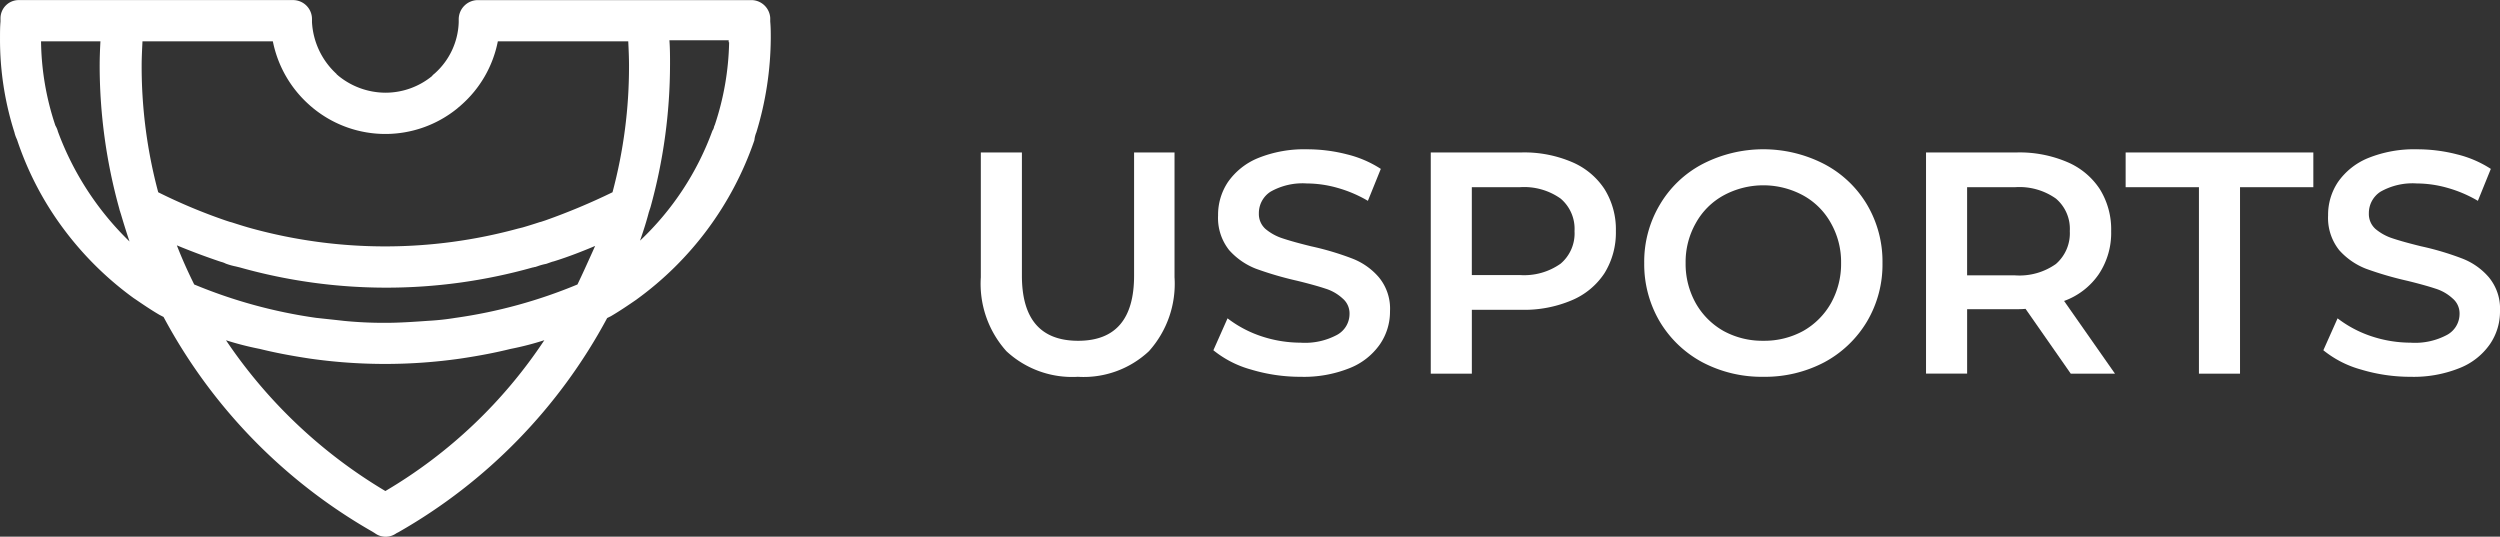
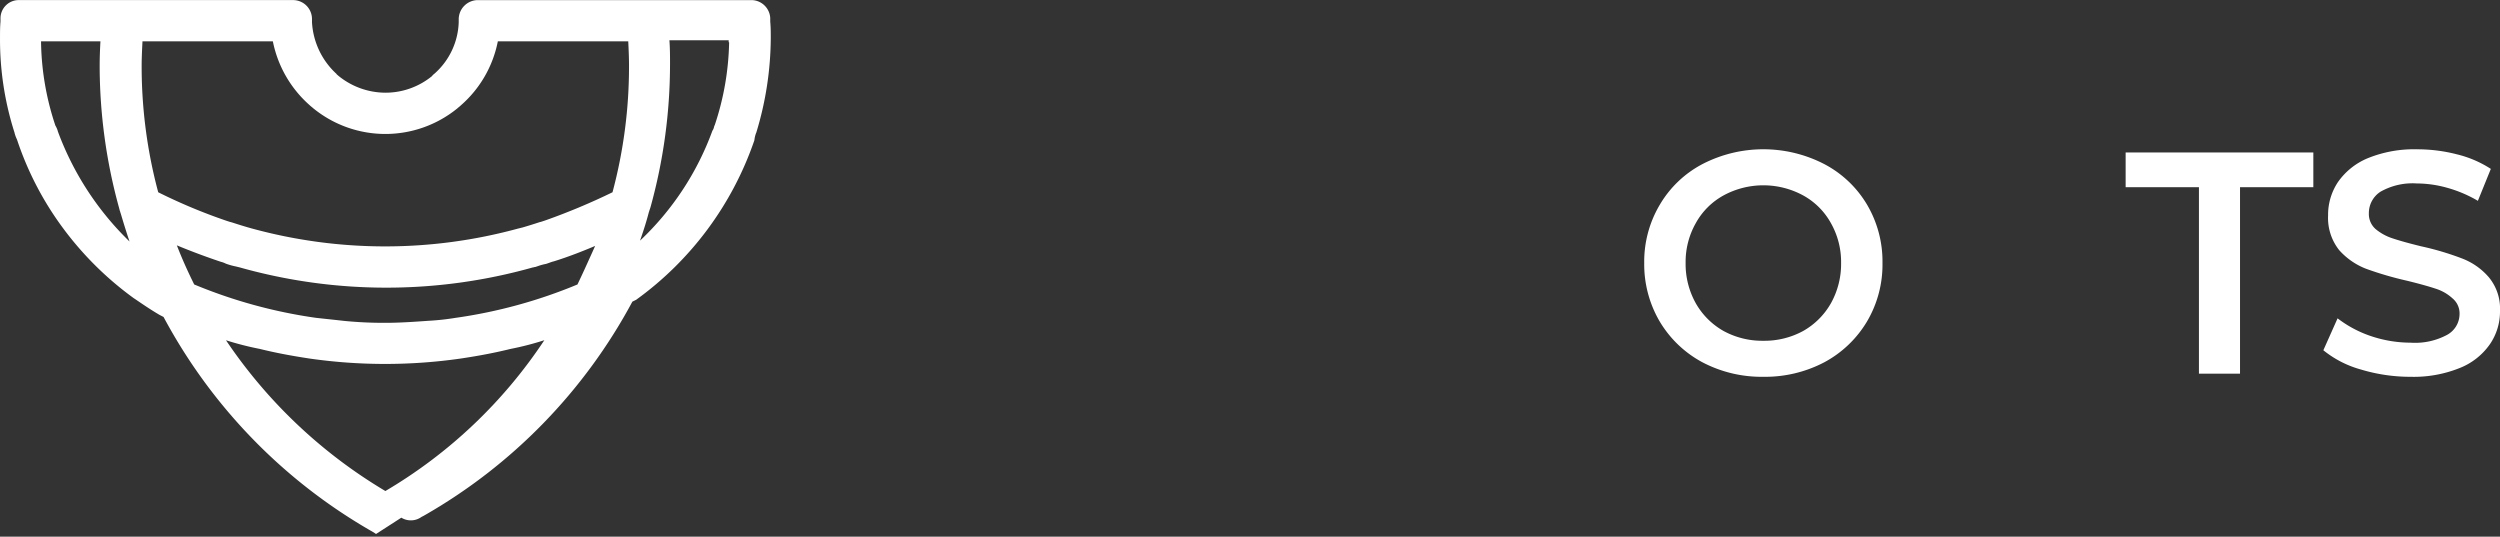
<svg xmlns="http://www.w3.org/2000/svg" width="200.4" height="43.018" viewBox="0 0 200.4 43.018">
  <rect x="0" y="0" width="200.4" height="43.018" fill="#333333" stroke="none" />
  <g transform="translate(-0.6 -0.601)">
-     <path d="M14264.148,11871.411l-.011,0-.111-.075-.193-.119a43.349,43.349,0,0,1-16.723-17.2l-.315-.162c-.707-.412-1.374-.868-2.023-1.312l-.008,0a26.124,26.124,0,0,1-5.708-5.64,25.268,25.268,0,0,1-3.685-7.082c-.018-.04-.032-.079-.05-.115a2.622,2.622,0,0,1-.165-.488,24.524,24.524,0,0,1-1.155-7.566c0-.441,0-.857.039-1.316v-.266a1.463,1.463,0,0,1,1.5-1.453h21.969a1.518,1.518,0,0,1,1.5,1.536v.232a6.072,6.072,0,0,0,1.912,4.1l.055.05.018.04c.011.007.018.014.028.021a1.141,1.141,0,0,1,.1.086,6,6,0,0,0,3.785,1.359,5.9,5.9,0,0,0,3.718-1.327.855.855,0,0,1,.168-.172c.021-.019.04-.032.058-.047l.015-.015a5.744,5.744,0,0,0,1.905-4.09v-.236a1.54,1.54,0,0,1,1.539-1.536h21.932a1.522,1.522,0,0,1,1.5,1.428v.291c.043.459.043.875.043,1.316a26.343,26.343,0,0,1-1.159,7.581l-.015.032a2.22,2.22,0,0,0-.136.557l-.008.039-.011.036a26.265,26.265,0,0,1-9.439,12.726l-.007.007c-.649.445-1.316.9-2.02,1.313l-.025.015-.294.144a43.268,43.268,0,0,1-16.723,17.163l-.021.011-.141.072-.11.071a1.456,1.456,0,0,1-1.525,0Zm.743-3.44a39.043,39.043,0,0,0,12.743-12.091,23.478,23.478,0,0,1-2.712.7c-1.185.294-2.461.542-4.022.775a42.653,42.653,0,0,1-12.058,0c-1.564-.236-2.846-.484-4.026-.778a24.154,24.154,0,0,1-2.7-.692A40.1,40.1,0,0,0,14264.892,11867.971Zm-15.323-16.558a40,40,0,0,0,9.748,2.673c.358.04.728.079,1.1.119s.761.082,1.134.125a32.75,32.75,0,0,0,3.38.158c1.127,0,2.386-.09,3.4-.162h0a20.015,20.015,0,0,0,2.2-.24h.011a39.957,39.957,0,0,0,9.748-2.673c.4-.825.778-1.672,1.181-2.562.079-.172.157-.352.236-.527-1,.424-2.116.861-3.286,1.228l-.025.007-.14.036-.467.165-.035.007a4.5,4.5,0,0,0-.671.187l-.184.061h-.043a.671.671,0,0,1-.158.036,43.328,43.328,0,0,1-23.485-.007l-.309-.075a5.317,5.317,0,0,1-.774-.216l-.029-.011-.024-.011a1.69,1.69,0,0,0-.366-.133l-.029-.011-.121-.039c-1.206-.409-2.321-.829-3.384-1.271C14248.557,11849.265,14249.016,11850.3,14249.568,11851.413Zm-4.213-17.537a38.956,38.956,0,0,0,1.328,10.146,44.36,44.36,0,0,0,5.374,2.253l.349.115.179.047c.481.157.89.283,1.288.4l.283.079a40.444,40.444,0,0,0,21.431,0l.011,0,.315-.079c.4-.118.8-.24,1.284-.4l.028-.011.147-.036.348-.115a51.736,51.736,0,0,0,5.379-2.253,38.953,38.953,0,0,0,1.323-10.146c0-.62-.028-1.277-.061-1.951h-10.455a9.131,9.131,0,0,1-2.96,5.127c-.05.05-.111.1-.161.14a1.15,1.15,0,0,0-.111.094l-.028.024a9.144,9.144,0,0,1-11.51,0l-.032-.024c-.025-.025-.068-.062-.107-.094a1.859,1.859,0,0,1-.169-.144,9.219,9.219,0,0,1-2.956-5.123h-10.451C14245.389,11832.6,14245.355,11833.237,14245.355,11833.876Zm-6.917,4.794.019.035a1.784,1.784,0,0,1,.176.413.274.274,0,0,0,.018.061,23.712,23.712,0,0,0,5.733,8.79c-.272-.8-.506-1.574-.7-2.228-.024-.064-.039-.122-.054-.165a.167.167,0,0,0-.011-.043l-.018-.04-.051-.2a42.96,42.96,0,0,1-1.561-11.42c0-.628.025-1.28.062-1.951h-4.761A22,22,0,0,0,14238.438,11838.67Zm49.271-4.876a42.97,42.97,0,0,1-1.564,11.423l-.008.022-.046.15-.015.025s-.007.024-.011.039a1.1,1.1,0,0,1-.051.158c-.183.706-.412,1.445-.71,2.289a22.875,22.875,0,0,0,5.787-8.769l.015-.044.028-.039a.862.862,0,0,0,.107-.279l.011-.044.047-.1a22.172,22.172,0,0,0,1.148-6.626h-.036v-.162h-4.75C14287.71,11832.517,14287.71,11833.162,14287.71,11833.794Z" transform="translate(-14233.4 -11828.009)" fill="#fff" />
-     <path d="M87,30.805a7.738,7.738,0,0,1-5.725-2.052,8.078,8.078,0,0,1-2.052-5.927V12.821h3.293V22.7q0,5.218,4.509,5.218,4.483,0,4.483-5.218V12.821h3.242V22.826a8.078,8.078,0,0,1-2.052,5.927A7.65,7.65,0,0,1,87,30.805Z" fill="#fff" />
-     <path d="M104.855,30.805a13.652,13.652,0,0,1-3.977-.583,8.278,8.278,0,0,1-3.014-1.545L99,26.119a9.222,9.222,0,0,0,2.66,1.419,10.043,10.043,0,0,0,3.192.532,5.425,5.425,0,0,0,2.938-.633,1.913,1.913,0,0,0,.988-1.672,1.566,1.566,0,0,0-.557-1.241,3.6,3.6,0,0,0-1.368-.785q-.835-.279-2.28-.633a27.354,27.354,0,0,1-3.293-.962,5.579,5.579,0,0,1-2.153-1.495,4.148,4.148,0,0,1-.886-2.786,4.726,4.726,0,0,1,.785-2.66,5.456,5.456,0,0,1,2.406-1.925,9.842,9.842,0,0,1,3.952-.709,12.721,12.721,0,0,1,3.191.405,8.827,8.827,0,0,1,2.711,1.165L110.25,16.7a10.241,10.241,0,0,0-2.432-1.038,9.093,9.093,0,0,0-2.457-.355,5.2,5.2,0,0,0-2.913.659,2.04,2.04,0,0,0-.937,1.748,1.6,1.6,0,0,0,.532,1.241,4.083,4.083,0,0,0,1.393.76q.837.279,2.28.633a22.648,22.648,0,0,1,3.242.963,5.331,5.331,0,0,1,2.153,1.495,3.936,3.936,0,0,1,.912,2.736,4.622,4.622,0,0,1-.81,2.66,5.346,5.346,0,0,1-2.407,1.9A9.84,9.84,0,0,1,104.855,30.805Z" fill="#fff" />
-     <path d="M122.583,12.821a9.732,9.732,0,0,1,4,.76,5.829,5.829,0,0,1,2.634,2.178,6.094,6.094,0,0,1,.912,3.369,6.173,6.173,0,0,1-.912,3.369,5.829,5.829,0,0,1-2.634,2.178,9.731,9.731,0,0,1-4,.76h-4v5.117h-3.293V12.821Zm-.152,9.828a5.058,5.058,0,0,0,3.268-.912,3.178,3.178,0,0,0,1.115-2.609,3.178,3.178,0,0,0-1.115-2.609,5.058,5.058,0,0,0-3.268-.912h-3.85v7.042Z" fill="#fff" />
+     <path d="M14264.148,11871.411l-.011,0-.111-.075-.193-.119a43.349,43.349,0,0,1-16.723-17.2l-.315-.162c-.707-.412-1.374-.868-2.023-1.312l-.008,0a26.124,26.124,0,0,1-5.708-5.64,25.268,25.268,0,0,1-3.685-7.082c-.018-.04-.032-.079-.05-.115a2.622,2.622,0,0,1-.165-.488,24.524,24.524,0,0,1-1.155-7.566c0-.441,0-.857.039-1.316v-.266a1.463,1.463,0,0,1,1.5-1.453h21.969a1.518,1.518,0,0,1,1.5,1.536v.232a6.072,6.072,0,0,0,1.912,4.1l.055.05.018.04c.011.007.018.014.028.021a1.141,1.141,0,0,1,.1.086,6,6,0,0,0,3.785,1.359,5.9,5.9,0,0,0,3.718-1.327.855.855,0,0,1,.168-.172c.021-.019.04-.032.058-.047l.015-.015a5.744,5.744,0,0,0,1.905-4.09v-.236a1.54,1.54,0,0,1,1.539-1.536h21.932a1.522,1.522,0,0,1,1.5,1.428v.291c.043.459.043.875.043,1.316a26.343,26.343,0,0,1-1.159,7.581l-.015.032a2.22,2.22,0,0,0-.136.557l-.008.039-.011.036a26.265,26.265,0,0,1-9.439,12.726l-.007.007l-.025.015-.294.144a43.268,43.268,0,0,1-16.723,17.163l-.021.011-.141.072-.11.071a1.456,1.456,0,0,1-1.525,0Zm.743-3.44a39.043,39.043,0,0,0,12.743-12.091,23.478,23.478,0,0,1-2.712.7c-1.185.294-2.461.542-4.022.775a42.653,42.653,0,0,1-12.058,0c-1.564-.236-2.846-.484-4.026-.778a24.154,24.154,0,0,1-2.7-.692A40.1,40.1,0,0,0,14264.892,11867.971Zm-15.323-16.558a40,40,0,0,0,9.748,2.673c.358.04.728.079,1.1.119s.761.082,1.134.125a32.75,32.75,0,0,0,3.38.158c1.127,0,2.386-.09,3.4-.162h0a20.015,20.015,0,0,0,2.2-.24h.011a39.957,39.957,0,0,0,9.748-2.673c.4-.825.778-1.672,1.181-2.562.079-.172.157-.352.236-.527-1,.424-2.116.861-3.286,1.228l-.025.007-.14.036-.467.165-.035.007a4.5,4.5,0,0,0-.671.187l-.184.061h-.043a.671.671,0,0,1-.158.036,43.328,43.328,0,0,1-23.485-.007l-.309-.075a5.317,5.317,0,0,1-.774-.216l-.029-.011-.024-.011a1.69,1.69,0,0,0-.366-.133l-.029-.011-.121-.039c-1.206-.409-2.321-.829-3.384-1.271C14248.557,11849.265,14249.016,11850.3,14249.568,11851.413Zm-4.213-17.537a38.956,38.956,0,0,0,1.328,10.146,44.36,44.36,0,0,0,5.374,2.253l.349.115.179.047c.481.157.89.283,1.288.4l.283.079a40.444,40.444,0,0,0,21.431,0l.011,0,.315-.079c.4-.118.8-.24,1.284-.4l.028-.011.147-.036.348-.115a51.736,51.736,0,0,0,5.379-2.253,38.953,38.953,0,0,0,1.323-10.146c0-.62-.028-1.277-.061-1.951h-10.455a9.131,9.131,0,0,1-2.96,5.127c-.05.05-.111.1-.161.14a1.15,1.15,0,0,0-.111.094l-.028.024a9.144,9.144,0,0,1-11.51,0l-.032-.024c-.025-.025-.068-.062-.107-.094a1.859,1.859,0,0,1-.169-.144,9.219,9.219,0,0,1-2.956-5.123h-10.451C14245.389,11832.6,14245.355,11833.237,14245.355,11833.876Zm-6.917,4.794.019.035a1.784,1.784,0,0,1,.176.413.274.274,0,0,0,.018.061,23.712,23.712,0,0,0,5.733,8.79c-.272-.8-.506-1.574-.7-2.228-.024-.064-.039-.122-.054-.165a.167.167,0,0,0-.011-.043l-.018-.04-.051-.2a42.96,42.96,0,0,1-1.561-11.42c0-.628.025-1.28.062-1.951h-4.761A22,22,0,0,0,14238.438,11838.67Zm49.271-4.876a42.97,42.97,0,0,1-1.564,11.423l-.008.022-.046.15-.015.025s-.007.024-.011.039a1.1,1.1,0,0,1-.051.158c-.183.706-.412,1.445-.71,2.289a22.875,22.875,0,0,0,5.787-8.769l.015-.044.028-.039a.862.862,0,0,0,.107-.279l.011-.044.047-.1a22.172,22.172,0,0,0,1.148-6.626h-.036v-.162h-4.75C14287.71,11832.517,14287.71,11833.162,14287.71,11833.794Z" transform="translate(-14233.4 -11828.009)" fill="#fff" />
    <path d="M141.95,30.805a10.2,10.2,0,0,1-4.888-1.165,8.842,8.842,0,0,1-3.42-3.268,9.049,9.049,0,0,1-1.241-4.686,8.915,8.915,0,0,1,1.241-4.661,8.607,8.607,0,0,1,3.42-3.268,10.632,10.632,0,0,1,9.777,0A8.668,8.668,0,0,1,150.259,17a8.962,8.962,0,0,1,1.241,4.686,8.962,8.962,0,0,1-1.241,4.686,8.849,8.849,0,0,1-3.42,3.268A10.2,10.2,0,0,1,141.95,30.805Zm0-2.888a6.478,6.478,0,0,0,3.192-.785,5.882,5.882,0,0,0,2.229-2.229,6.462,6.462,0,0,0,.811-3.217,6.321,6.321,0,0,0-.811-3.191,5.655,5.655,0,0,0-2.229-2.229,6.688,6.688,0,0,0-6.383,0,5.655,5.655,0,0,0-2.229,2.229,6.311,6.311,0,0,0-.811,3.191,6.451,6.451,0,0,0,.811,3.217,5.882,5.882,0,0,0,2.229,2.229A6.477,6.477,0,0,0,141.95,27.917Z" fill="#fff" />
-     <path d="M166.591,30.552l-3.622-5.193a6.752,6.752,0,0,1-.684.025h-4v5.167H154.99V12.821h7.295a9.731,9.731,0,0,1,4,.76,5.829,5.829,0,0,1,2.634,2.178,6.094,6.094,0,0,1,.912,3.369,5.955,5.955,0,0,1-.988,3.445,5.734,5.734,0,0,1-2.786,2.153l4.078,5.826Zm-.076-11.424a3.178,3.178,0,0,0-1.114-2.609,5.058,5.058,0,0,0-3.268-.912h-3.85v7.067h3.85a5.058,5.058,0,0,0,3.268-.912A3.252,3.252,0,0,0,166.515,19.128Z" fill="#fff" />
    <path d="M176.867,15.607h-5.876V12.821h15.046v2.786H180.16V30.552h-3.293Z" fill="#fff" />
    <path d="M193.832,30.805a13.652,13.652,0,0,1-3.977-.583,8.285,8.285,0,0,1-3.015-1.545l1.14-2.558a9.224,9.224,0,0,0,2.66,1.419,10.043,10.043,0,0,0,3.192.532,5.425,5.425,0,0,0,2.938-.633,1.915,1.915,0,0,0,.988-1.672,1.564,1.564,0,0,0-.558-1.241,3.592,3.592,0,0,0-1.367-.785q-.837-.279-2.28-.633a27.3,27.3,0,0,1-3.293-.962,5.579,5.579,0,0,1-2.153-1.495,4.148,4.148,0,0,1-.887-2.786,4.722,4.722,0,0,1,.786-2.66,5.454,5.454,0,0,1,2.406-1.925,9.842,9.842,0,0,1,3.952-.709,12.721,12.721,0,0,1,3.191.405,8.81,8.81,0,0,1,2.71,1.165L199.227,16.7a10.241,10.241,0,0,0-2.432-1.038,9.093,9.093,0,0,0-2.457-.355,5.2,5.2,0,0,0-2.913.659,2.038,2.038,0,0,0-.937,1.748,1.6,1.6,0,0,0,.532,1.241,4.073,4.073,0,0,0,1.393.76q.836.279,2.28.633a22.648,22.648,0,0,1,3.242.963,5.337,5.337,0,0,1,2.153,1.495A3.936,3.936,0,0,1,201,25.536a4.616,4.616,0,0,1-.811,2.66,5.337,5.337,0,0,1-2.406,1.9A9.84,9.84,0,0,1,193.832,30.805Z" fill="#fff" />
  </g>
</svg>